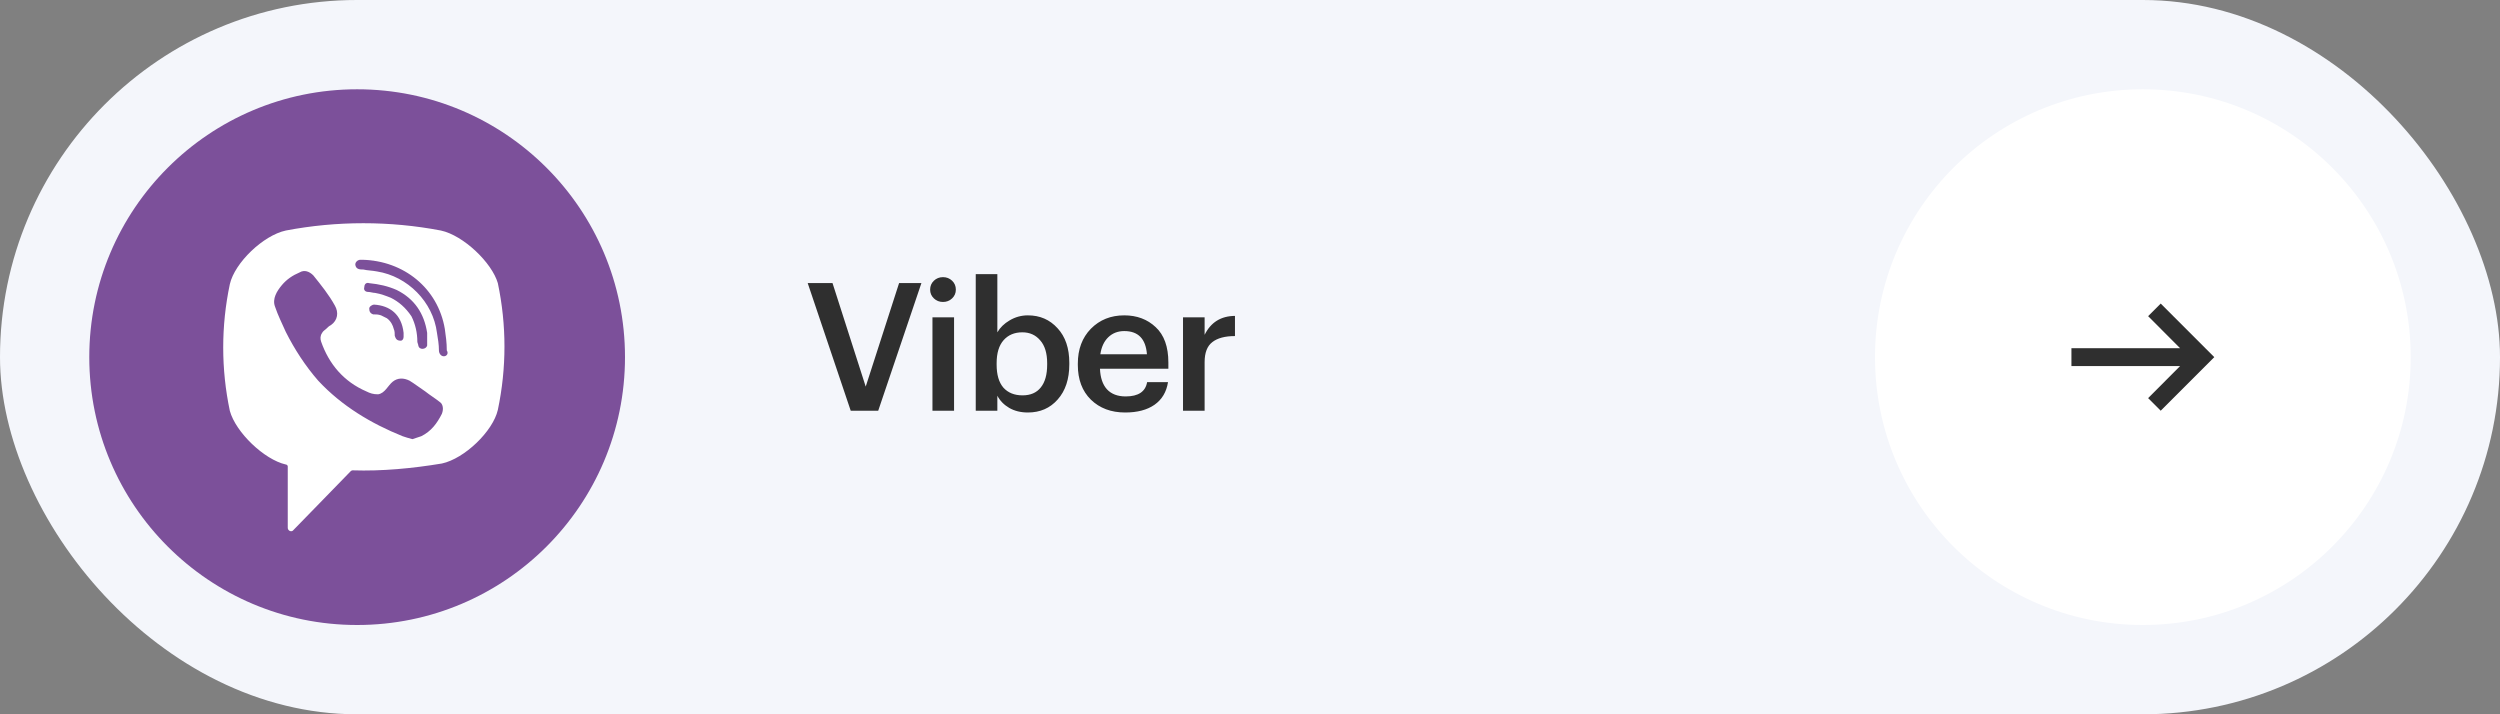
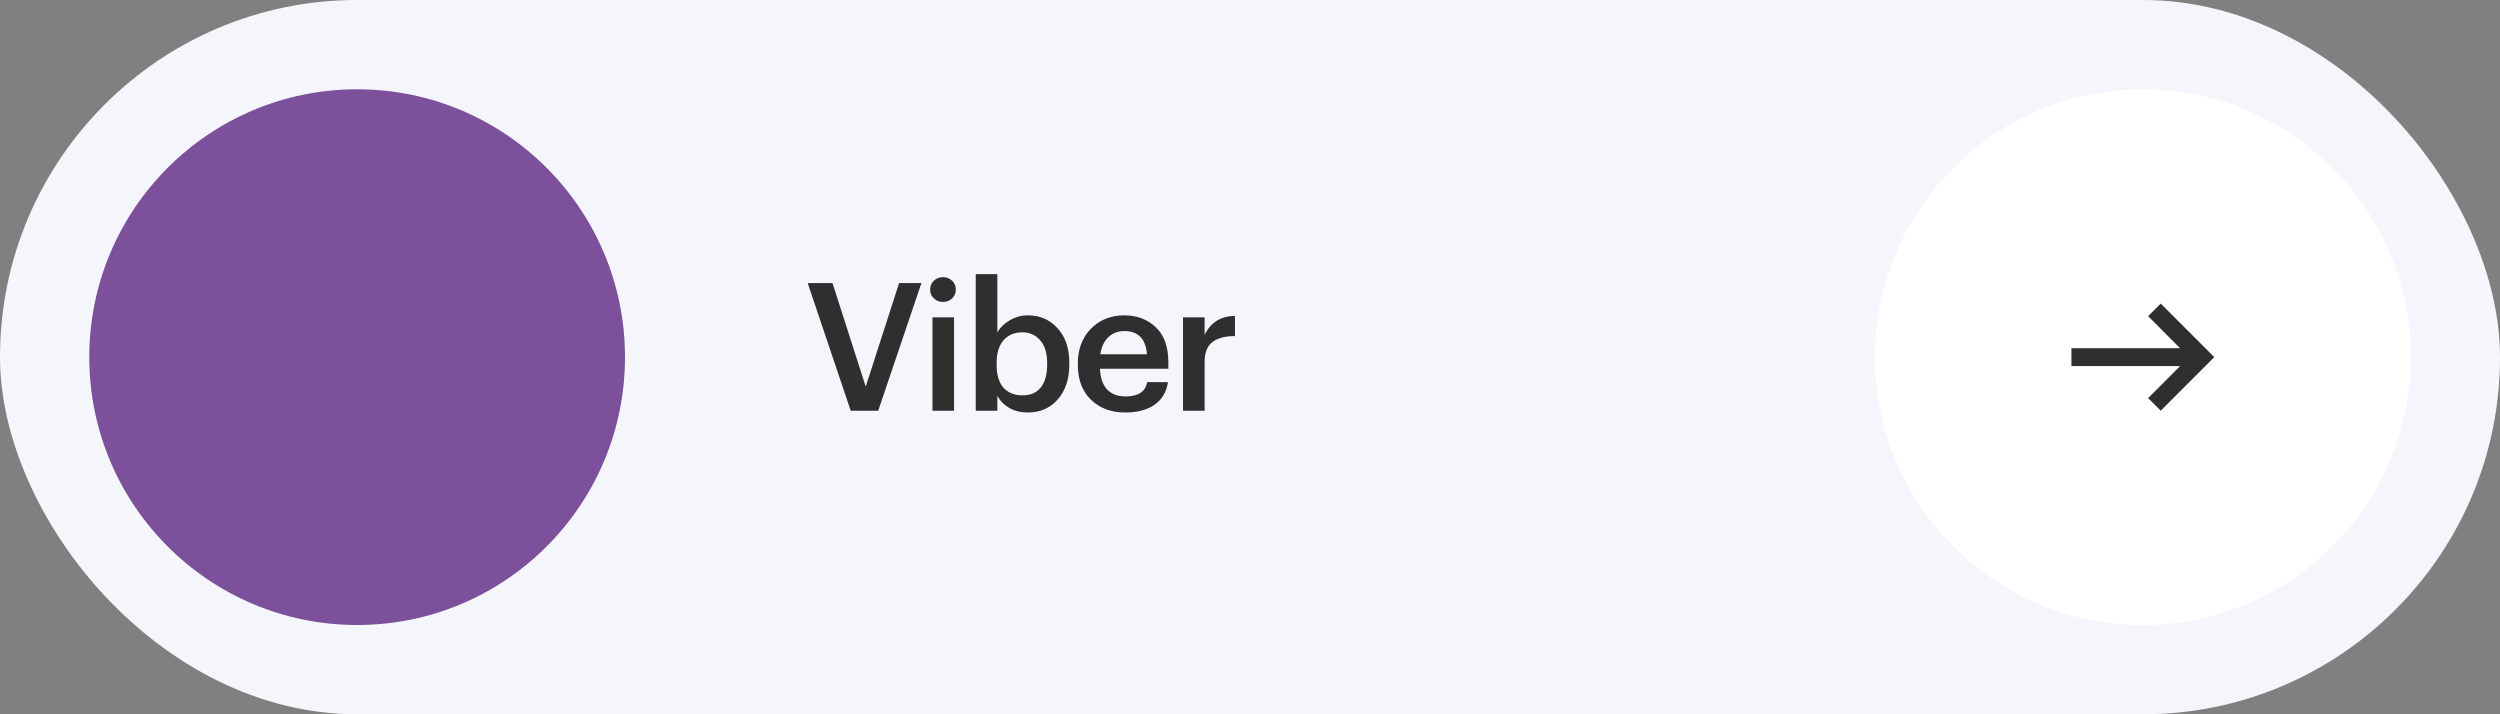
<svg xmlns="http://www.w3.org/2000/svg" width="280" height="80" viewBox="0 0 280 80" fill="none">
  <rect x="0" y="0" width="280" height="80" fill="#808080" stroke="none" />
  <rect width="280" height="80" rx="40" fill="#F4F6FB" />
  <circle cx="30" cy="30" r="30" transform="matrix(-1 0 0 1 270 10)" fill="white" />
  <path d="M244.17 41L240.59 44.59L242 46L248 40L242 34L240.59 35.41L244.17 39H232V41H244.17Z" fill="#2F2F2F" />
  <path d="M90.46 31.7H93.24L96.96 43.3L100.7 31.7H103.2L98.36 46H95.28L90.46 31.7ZM104.435 35.54H106.855V46H104.435V35.54ZM106.635 33.42C106.355 33.687 106.015 33.82 105.615 33.82C105.215 33.82 104.875 33.687 104.595 33.42C104.315 33.153 104.175 32.827 104.175 32.44C104.175 32.04 104.315 31.707 104.595 31.44C104.875 31.173 105.215 31.04 105.615 31.04C106.015 31.04 106.355 31.173 106.635 31.44C106.915 31.707 107.055 32.04 107.055 32.44C107.055 32.827 106.915 33.153 106.635 33.42ZM115.123 46.2C114.323 46.2 113.623 46.027 113.023 45.68C112.436 45.333 111.996 44.88 111.703 44.32V46H109.283V30.7H111.703V37.22C112.01 36.687 112.47 36.24 113.083 35.88C113.71 35.507 114.39 35.32 115.123 35.32C116.47 35.32 117.576 35.8 118.443 36.76C119.323 37.707 119.763 39 119.763 40.64V40.8C119.763 42.453 119.33 43.767 118.463 44.74C117.61 45.713 116.496 46.2 115.123 46.2ZM114.523 44.28C115.416 44.28 116.096 43.987 116.563 43.4C117.043 42.813 117.283 41.96 117.283 40.84V40.68C117.283 39.56 117.023 38.707 116.503 38.12C115.996 37.52 115.33 37.22 114.503 37.22C113.623 37.22 112.923 37.513 112.403 38.1C111.883 38.687 111.623 39.547 111.623 40.68V40.84C111.623 41.973 111.876 42.833 112.383 43.42C112.903 43.993 113.616 44.28 114.523 44.28ZM126.017 46.2C124.444 46.2 123.164 45.72 122.177 44.76C121.204 43.8 120.717 42.507 120.717 40.88V40.72C120.717 39.12 121.204 37.82 122.177 36.82C123.164 35.82 124.411 35.32 125.917 35.32C127.331 35.32 128.504 35.76 129.437 36.64C130.384 37.52 130.857 38.84 130.857 40.6V41.3H123.197C123.237 42.3 123.497 43.067 123.977 43.6C124.471 44.133 125.171 44.4 126.077 44.4C127.491 44.4 128.291 43.867 128.477 42.8H130.817C130.644 43.907 130.137 44.753 129.297 45.34C128.471 45.913 127.377 46.2 126.017 46.2ZM128.457 39.68C128.324 37.947 127.477 37.08 125.917 37.08C125.197 37.08 124.597 37.313 124.117 37.78C123.651 38.233 123.357 38.867 123.237 39.68H128.457ZM132.497 35.54H134.917V37.5C135.61 36.1 136.744 35.393 138.317 35.38V37.64C137.197 37.64 136.35 37.867 135.777 38.32C135.204 38.76 134.917 39.507 134.917 40.56V46H132.497V35.54Z" fill="#2F2F2F" />
  <circle cx="40" cy="40" r="30" fill="#7C509A" />
-   <path d="M49.381 25.819C43.664 24.727 37.726 24.727 32.009 25.819C29.48 26.365 26.292 29.422 25.742 31.824C24.753 36.519 24.753 41.323 25.742 46.018C26.402 48.42 29.59 51.477 32.009 52.023C32.119 52.023 32.229 52.132 32.229 52.241V59.12C32.229 59.447 32.669 59.666 32.889 59.338L36.187 55.953C36.187 55.953 38.826 53.224 39.266 52.787C39.266 52.787 39.376 52.678 39.486 52.678C42.784 52.787 46.192 52.459 49.491 51.913C52.02 51.368 55.208 48.31 55.758 45.908C56.747 41.214 56.747 36.41 55.758 31.715C55.098 29.422 51.91 26.365 49.381 25.819ZM49.491 46.345C48.941 47.437 48.281 48.31 47.182 48.856C46.852 48.966 46.522 49.075 46.192 49.184C45.753 49.075 45.423 48.966 45.093 48.856C41.575 47.437 38.276 45.472 35.637 42.633C34.208 40.995 32.999 39.139 32.009 37.174C31.569 36.191 31.13 35.318 30.8 34.335C30.47 33.462 31.02 32.588 31.569 31.933C32.119 31.278 32.779 30.841 33.548 30.514C34.098 30.186 34.648 30.404 35.088 30.841C35.967 31.933 36.847 33.025 37.507 34.226C37.946 34.99 37.836 35.864 37.067 36.41C36.847 36.519 36.737 36.628 36.517 36.846C36.407 36.956 36.187 37.065 36.077 37.283C35.857 37.611 35.857 37.938 35.967 38.266C36.847 40.777 38.496 42.742 41.025 43.834C41.465 44.052 41.794 44.162 42.344 44.162C43.114 44.052 43.444 43.179 43.993 42.742C44.543 42.306 45.203 42.306 45.863 42.633C46.412 42.961 46.962 43.397 47.622 43.834C48.172 44.271 48.721 44.598 49.271 45.035C49.601 45.253 49.711 45.799 49.491 46.345ZM44.873 38.157C44.653 38.157 44.763 38.157 44.873 38.157C44.433 38.157 44.323 37.938 44.213 37.611C44.213 37.392 44.213 37.065 44.103 36.846C43.993 36.41 43.774 35.973 43.334 35.645C43.114 35.536 42.894 35.427 42.674 35.318C42.344 35.209 42.124 35.209 41.794 35.209C41.465 35.099 41.355 34.881 41.355 34.553C41.355 34.335 41.685 34.117 41.904 34.117C43.664 34.226 44.983 35.209 45.203 37.283C45.203 37.392 45.203 37.611 45.203 37.72C45.203 37.938 45.093 38.157 44.873 38.157ZM43.774 33.352C43.224 33.134 42.674 32.916 42.014 32.807C41.794 32.807 41.465 32.697 41.245 32.697C40.915 32.697 40.695 32.479 40.805 32.151C40.805 31.824 41.025 31.606 41.355 31.715C42.454 31.824 43.444 32.042 44.433 32.479C46.412 33.462 47.512 35.099 47.842 37.283C47.842 37.392 47.842 37.501 47.842 37.611C47.842 37.829 47.842 38.047 47.842 38.375C47.842 38.484 47.842 38.593 47.842 38.702C47.732 39.139 46.962 39.248 46.852 38.702C46.852 38.593 46.742 38.375 46.742 38.266C46.742 37.283 46.522 36.3 46.083 35.427C45.423 34.444 44.653 33.789 43.774 33.352ZM49.711 39.903C49.381 39.903 49.161 39.576 49.161 39.248C49.161 38.593 49.051 37.938 48.941 37.283C48.501 33.789 45.643 30.951 42.234 30.404C41.685 30.295 41.135 30.295 40.695 30.186C40.365 30.186 39.925 30.186 39.815 29.749C39.706 29.422 40.035 29.094 40.365 29.094C40.475 29.094 40.585 29.094 40.585 29.094C40.805 29.094 45.093 29.203 40.585 29.094C45.203 29.203 49.051 32.261 49.821 36.846C49.931 37.611 50.041 38.375 50.041 39.248C50.261 39.576 50.041 39.903 49.711 39.903Z" fill="white" />
</svg>